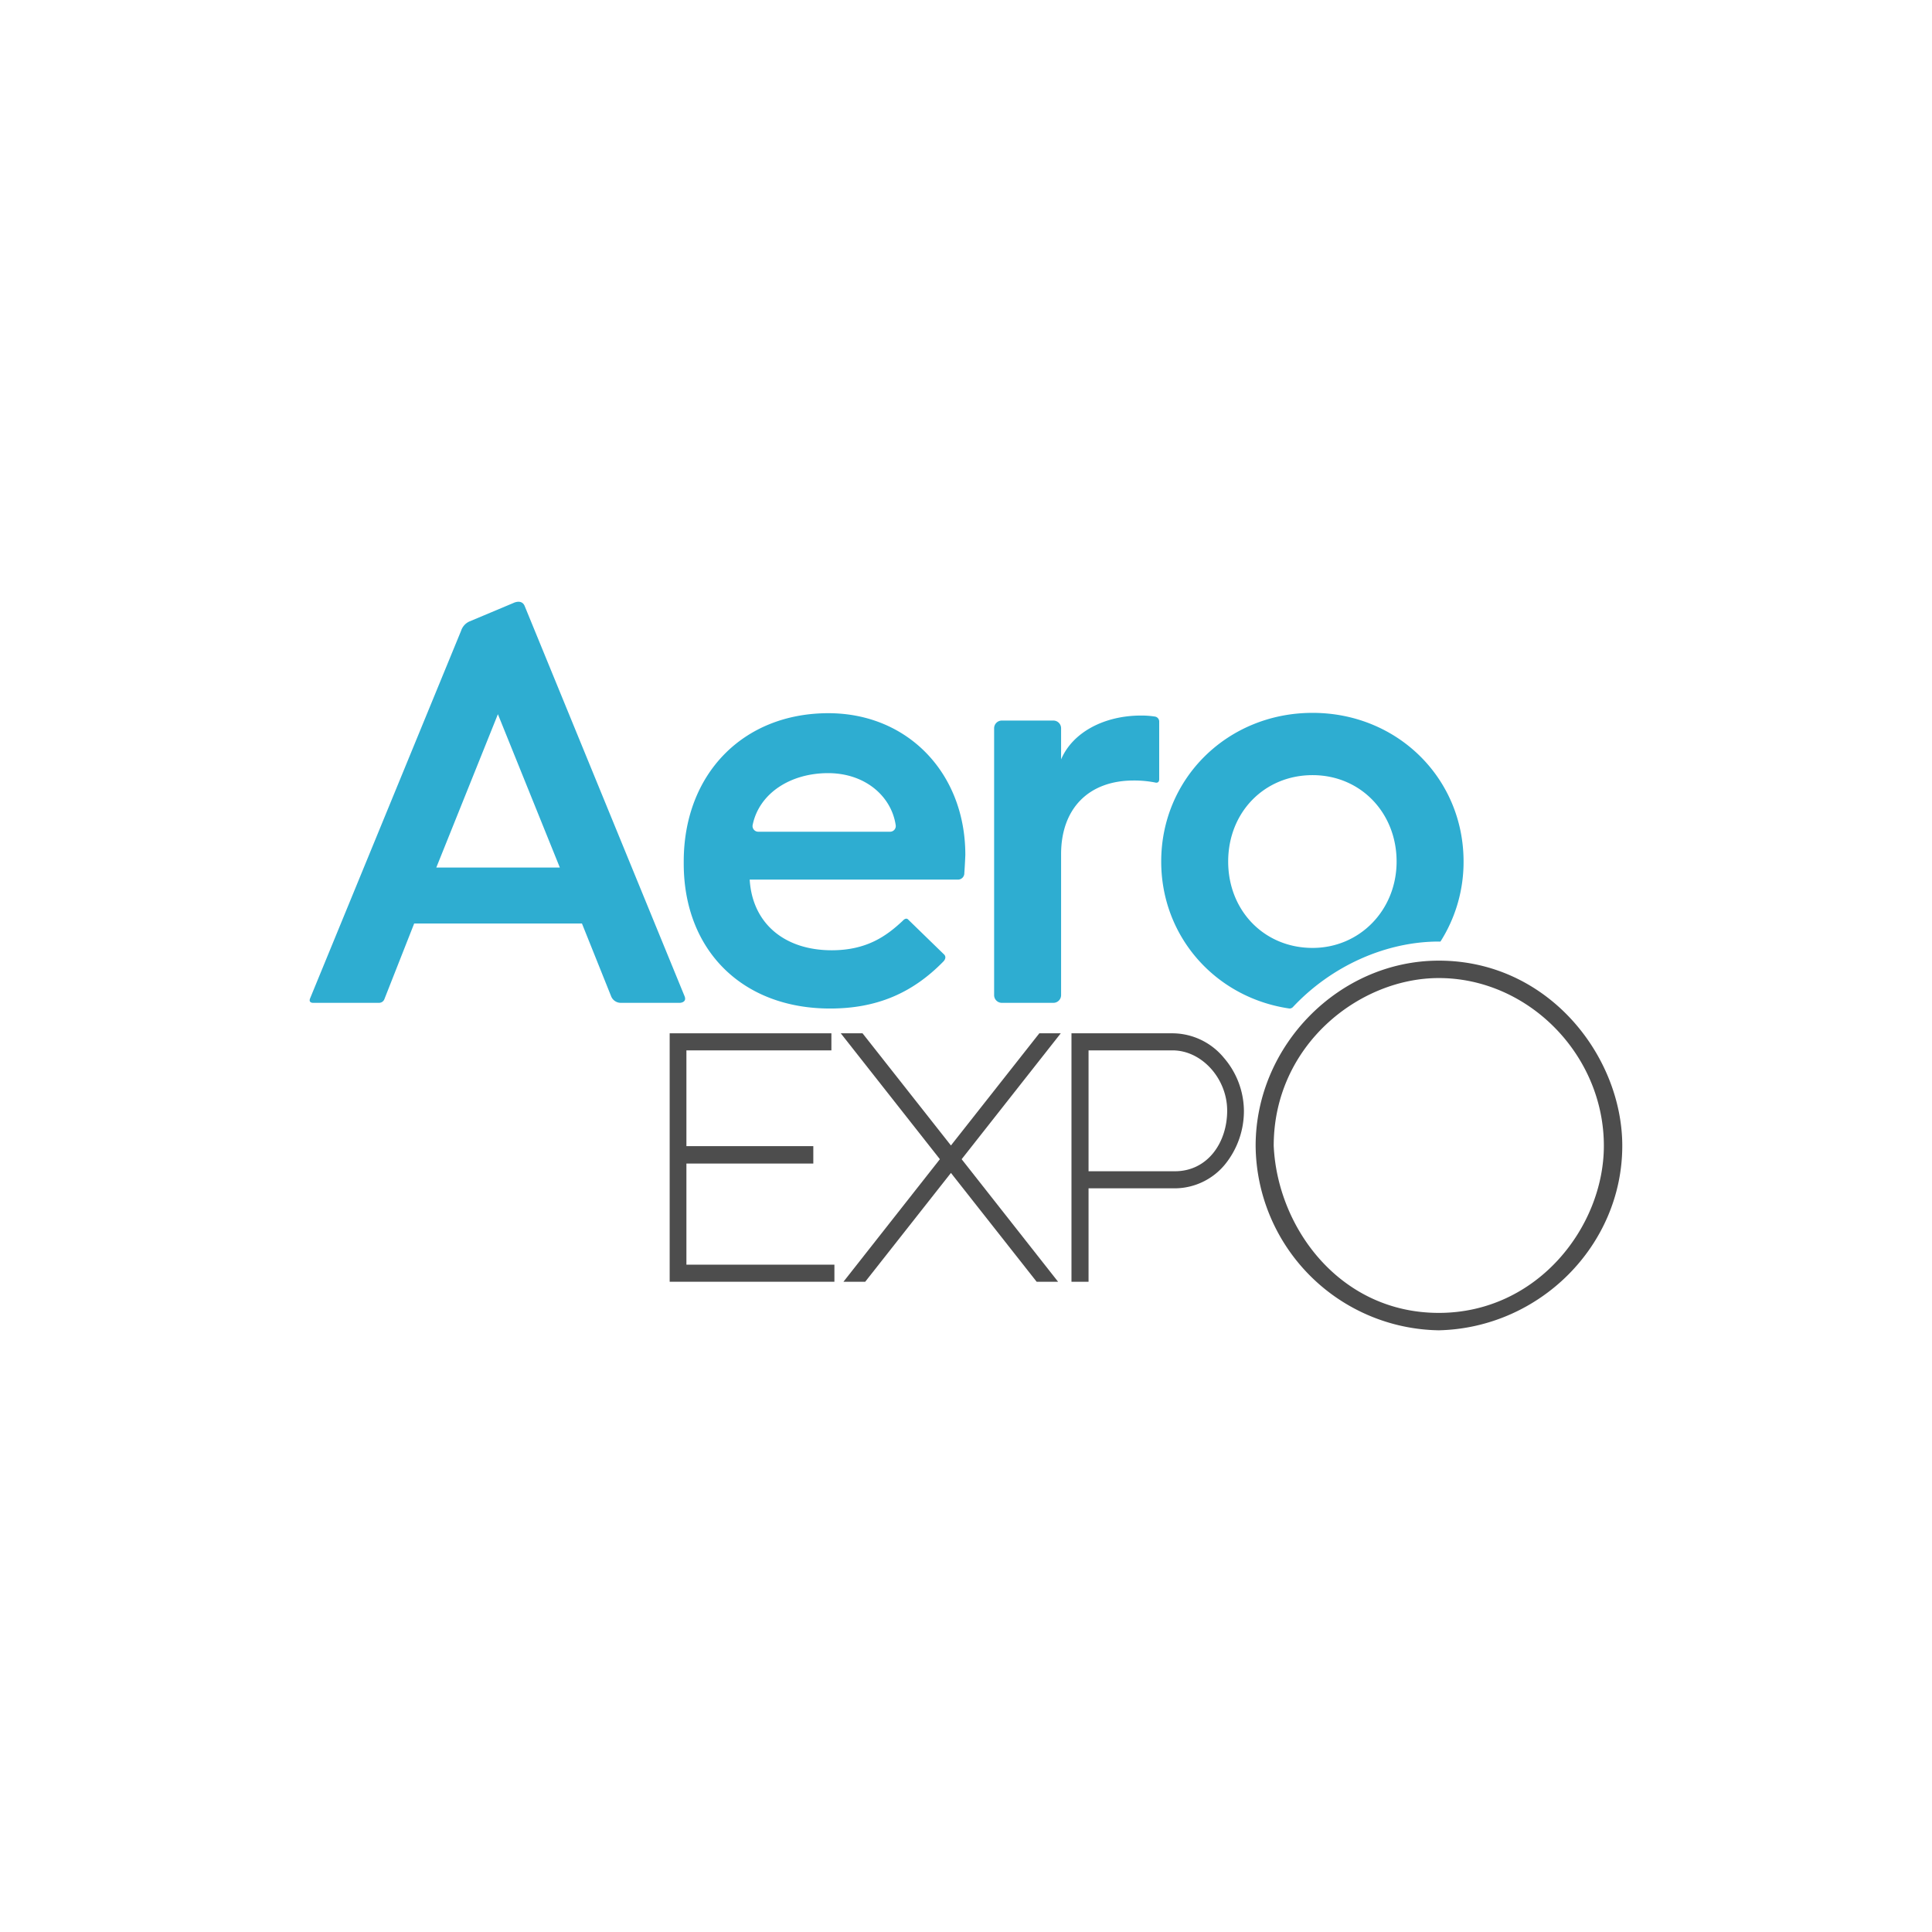
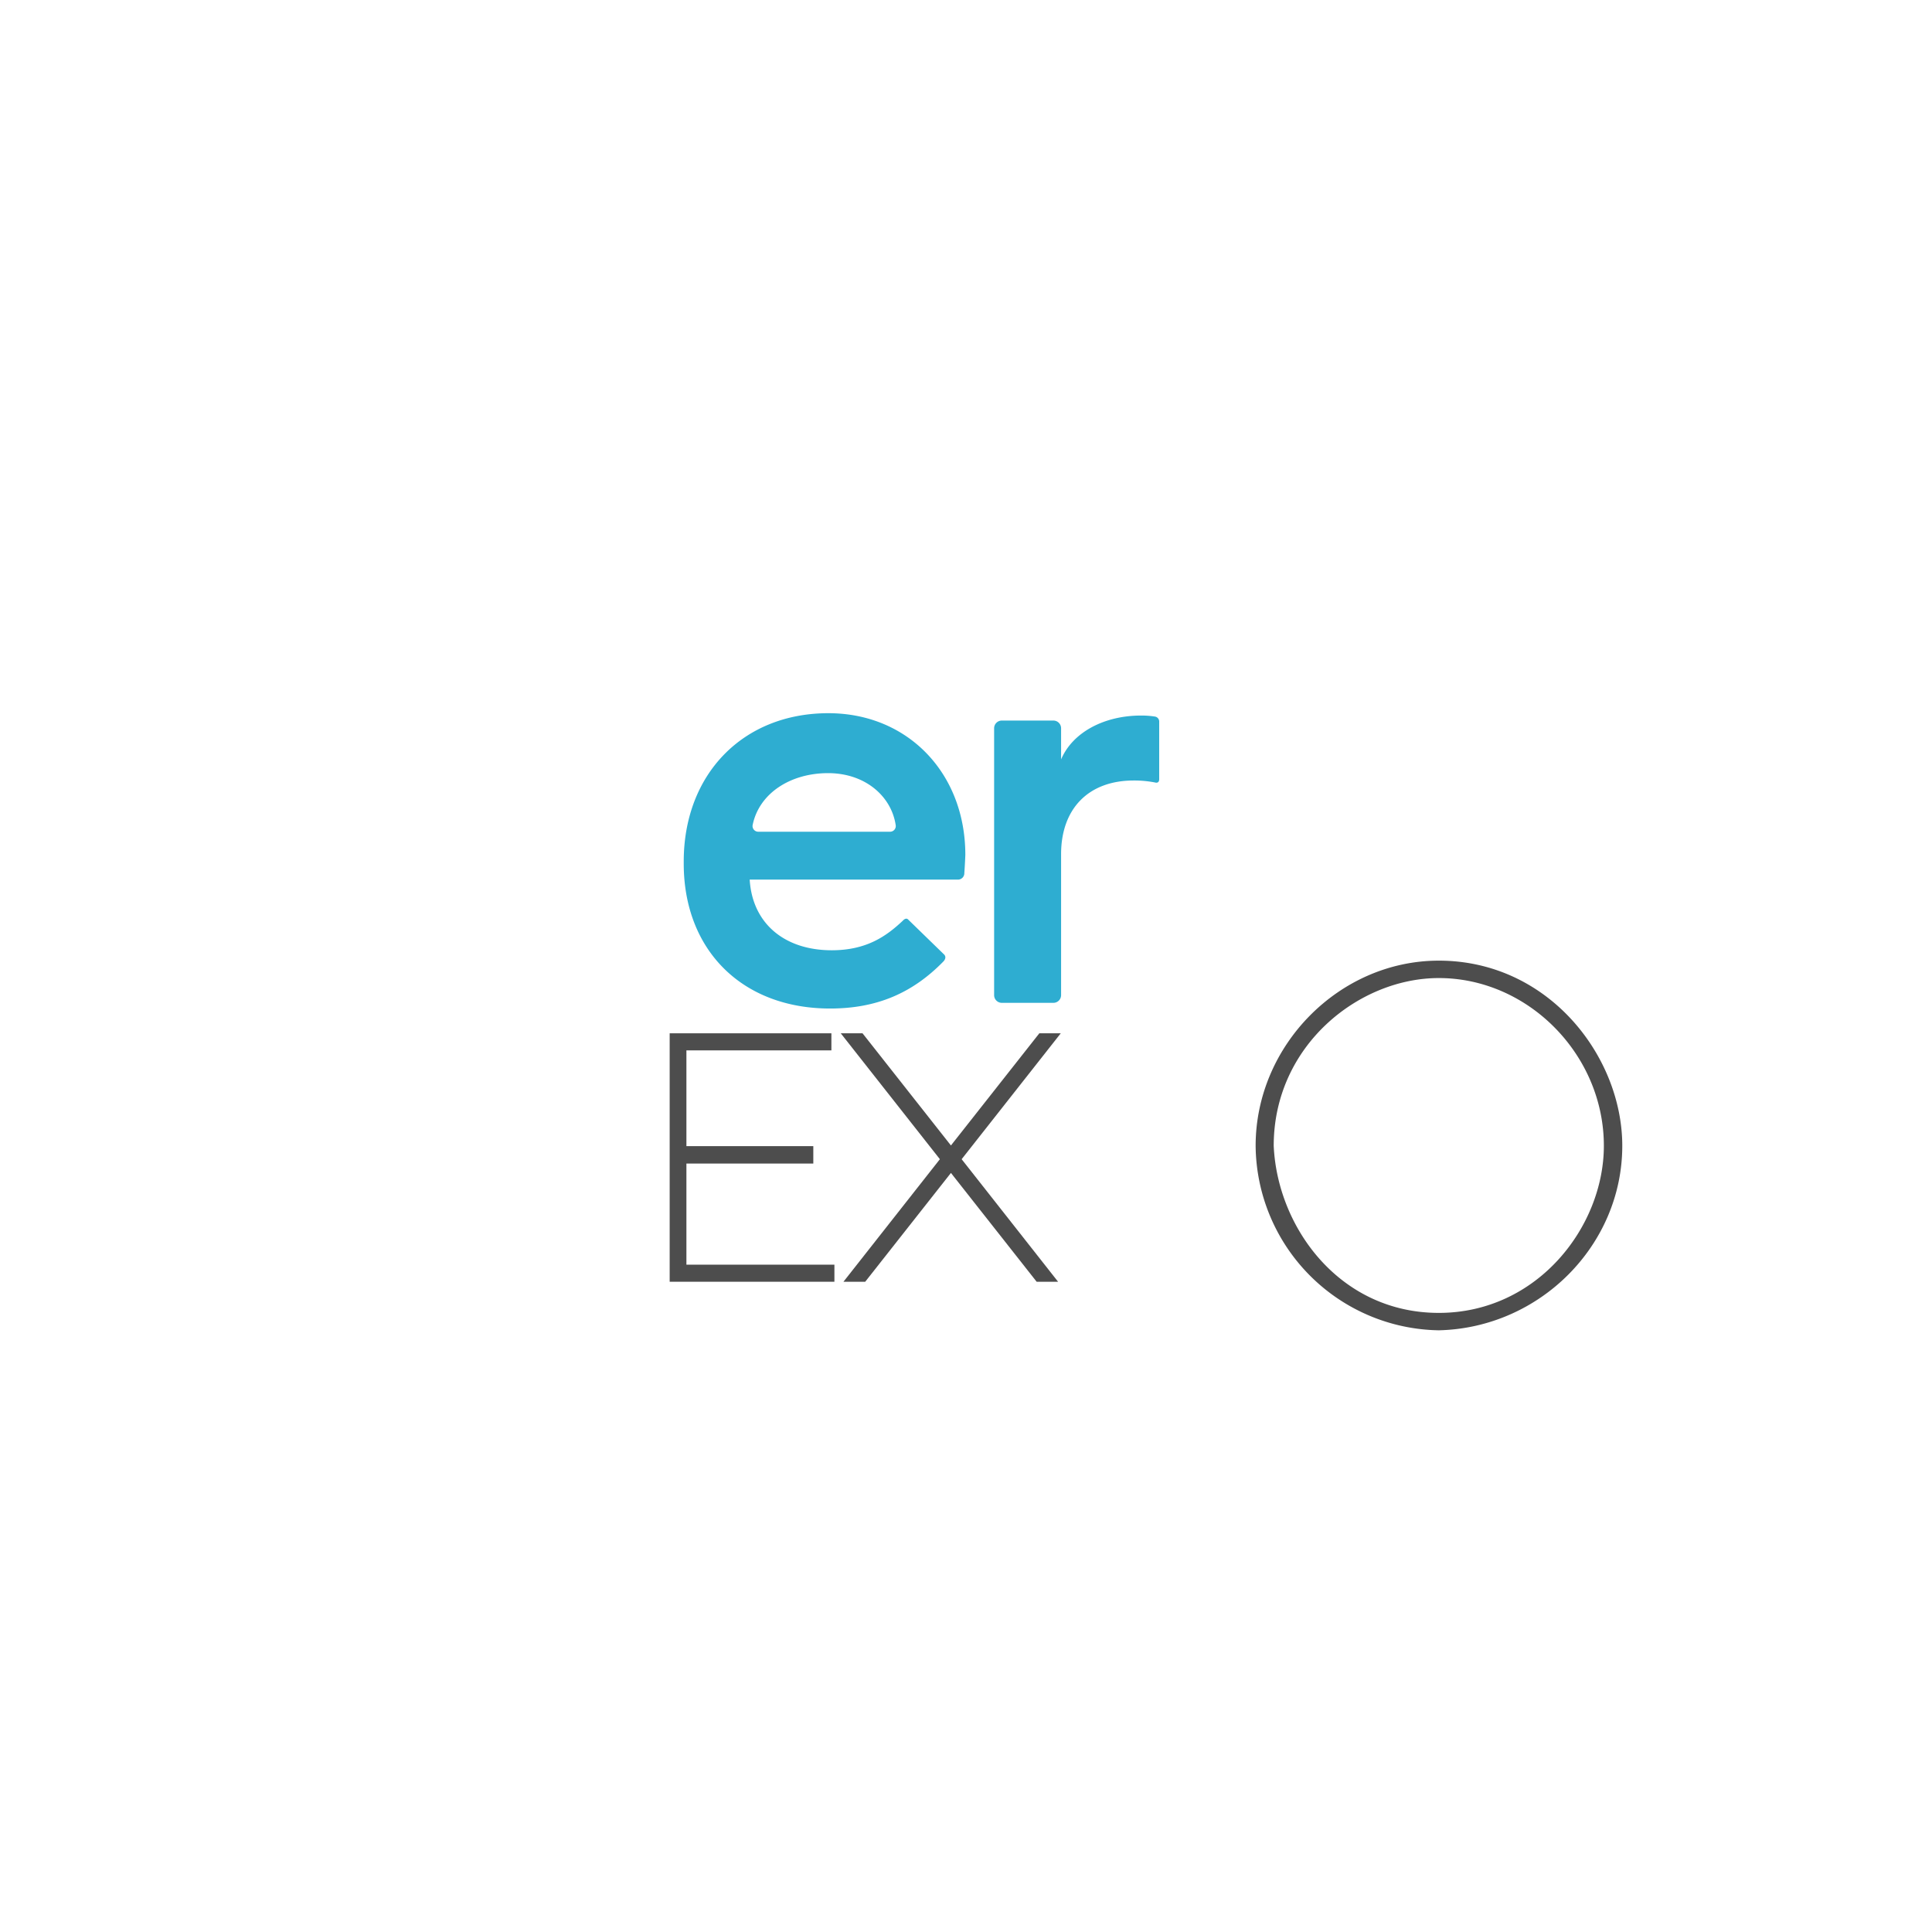
<svg xmlns="http://www.w3.org/2000/svg" id="Calque_1" data-name="Calque 1" viewBox="0 0 577 577">
  <defs>
    <style>.cls-1{fill:#4d4d4d;}.cls-2{fill:#2eadd1;}</style>
  </defs>
  <title>Logos-Amalgame</title>
  <polygon class="cls-1" points="205 347.5 242.9 347.5 242.9 342.3 205 342.3 205 313.7 248.3 313.7 248.3 308.6 200 308.6 200 382.8 249.2 382.8 249.2 377.7 205 377.7 205 347.5" />
  <polygon class="cls-1" points="310.4 308.6 284 342.1 257.6 308.6 251.1 308.6 280.7 346.2 251.9 382.8 258.4 382.8 284 350.3 309.6 382.8 316 382.8 287.2 346.2 316.8 308.6 310.4 308.6" />
-   <path class="cls-1" d="M350.9,349.8H325.1V313.7h25.1c8.7,0,16.3,8.4,16.3,18s-5.9,18.1-15.6,18.1m-.7-41.2H320v74.2h5.1V354.9h25.8a19.5,19.5,0,0,0,15-7.2,25.3,25.3,0,0,0,5.6-16,24.5,24.5,0,0,0-6-15.8,20,20,0,0,0-15.3-7.3" />
  <path class="cls-1" d="M429.7,392.1c-29.5,0-48.2-25.4-49.3-49.9,0-30,25.5-50.1,49.3-50.1,26.7,0,49.3,22.9,49.3,50.1,0,24.1-19.8,49.9-49.3,49.9m0-105.2c-29.7,0-54.7,25.3-54.7,55.3a55.6,55.6,0,0,0,54.7,55.1h0c30.2-.7,54.8-25.4,54.8-55.1,0-26.7-22-55.3-54.8-55.3" />
-   <path class="cls-2" d="M167.2,259.1H130.3l18.4-45.8Zm-54,40.4a1.7,1.7,0,0,0,1.6-1.1l8.9-22.6h50.1l8.7,21.7a3.1,3.1,0,0,0,2.8,2h17.8s2.2-.1,1.3-2.1L156.7,181c-.9-2.2-3.4-.9-3.4-.9l-13.1,5.5a4.6,4.6,0,0,0-2.5,2.8L92.6,298.2c-.5,1.3.8,1.3.8,1.3Z" />
  <path class="cls-2" d="M226.5,248.4a1.7,1.7,0,0,1-1.7-2.1c2-9.5,11.4-15.4,22.5-15.4s18.9,6.9,20.2,15.5a1.7,1.7,0,0,1-1.7,2ZM288,260.8c.2-2.8.3-5.4.3-5.5,0-24.4-17.2-42.3-40.9-42.3-25.5,0-43.2,18.2-43.2,44.3v.6c0,25.9,17.5,43.3,43.7,43.3,13.8,0,24.5-4.5,33.8-14,0,0,1.2-1.1.3-2.1l-10.8-10.5c-.7-.7-1.6.4-1.6.4-4.8,4.5-10.7,8.8-21.2,8.8-14.1,0-23.7-8-24.5-21.1h62.2a1.9,1.9,0,0,0,1.9-1.9" />
  <path class="cls-2" d="M346.2,215.5v17.2c0,1.4-1.2,1-1.2,1a32.4,32.4,0,0,0-6.4-.6c-13.6,0-21.7,8.5-21.7,22v42.1a2.3,2.3,0,0,1-2.4,2.3H299.3a2.3,2.3,0,0,1-2.4-2.3V217.5a2.3,2.3,0,0,1,2.4-2.3h15.2a2.3,2.3,0,0,1,2.4,2.3v9.3c3.5-8.2,13-13.1,23.9-13.1a26.3,26.3,0,0,1,4.1.3,1.5,1.5,0,0,1,1.3,1.5" />
-   <path class="cls-2" d="M392,283.1c-14.4,0-25.2-11.1-25.2-25.8s10.8-25.8,25.2-25.8,25.1,11.3,25.1,25.8-11,25.8-25.1,25.8m0-70.2c-25.3,0-45.2,19.5-45.2,44.4,0,22.5,16.3,40.7,38.3,43.9a1.4,1.4,0,0,0,1-.4c11.6-12.4,27.9-19.6,43.6-19.6h.5a44.3,44.3,0,0,0,6.9-23.9c0-24.9-19.8-44.4-45.1-44.4" />
</svg>